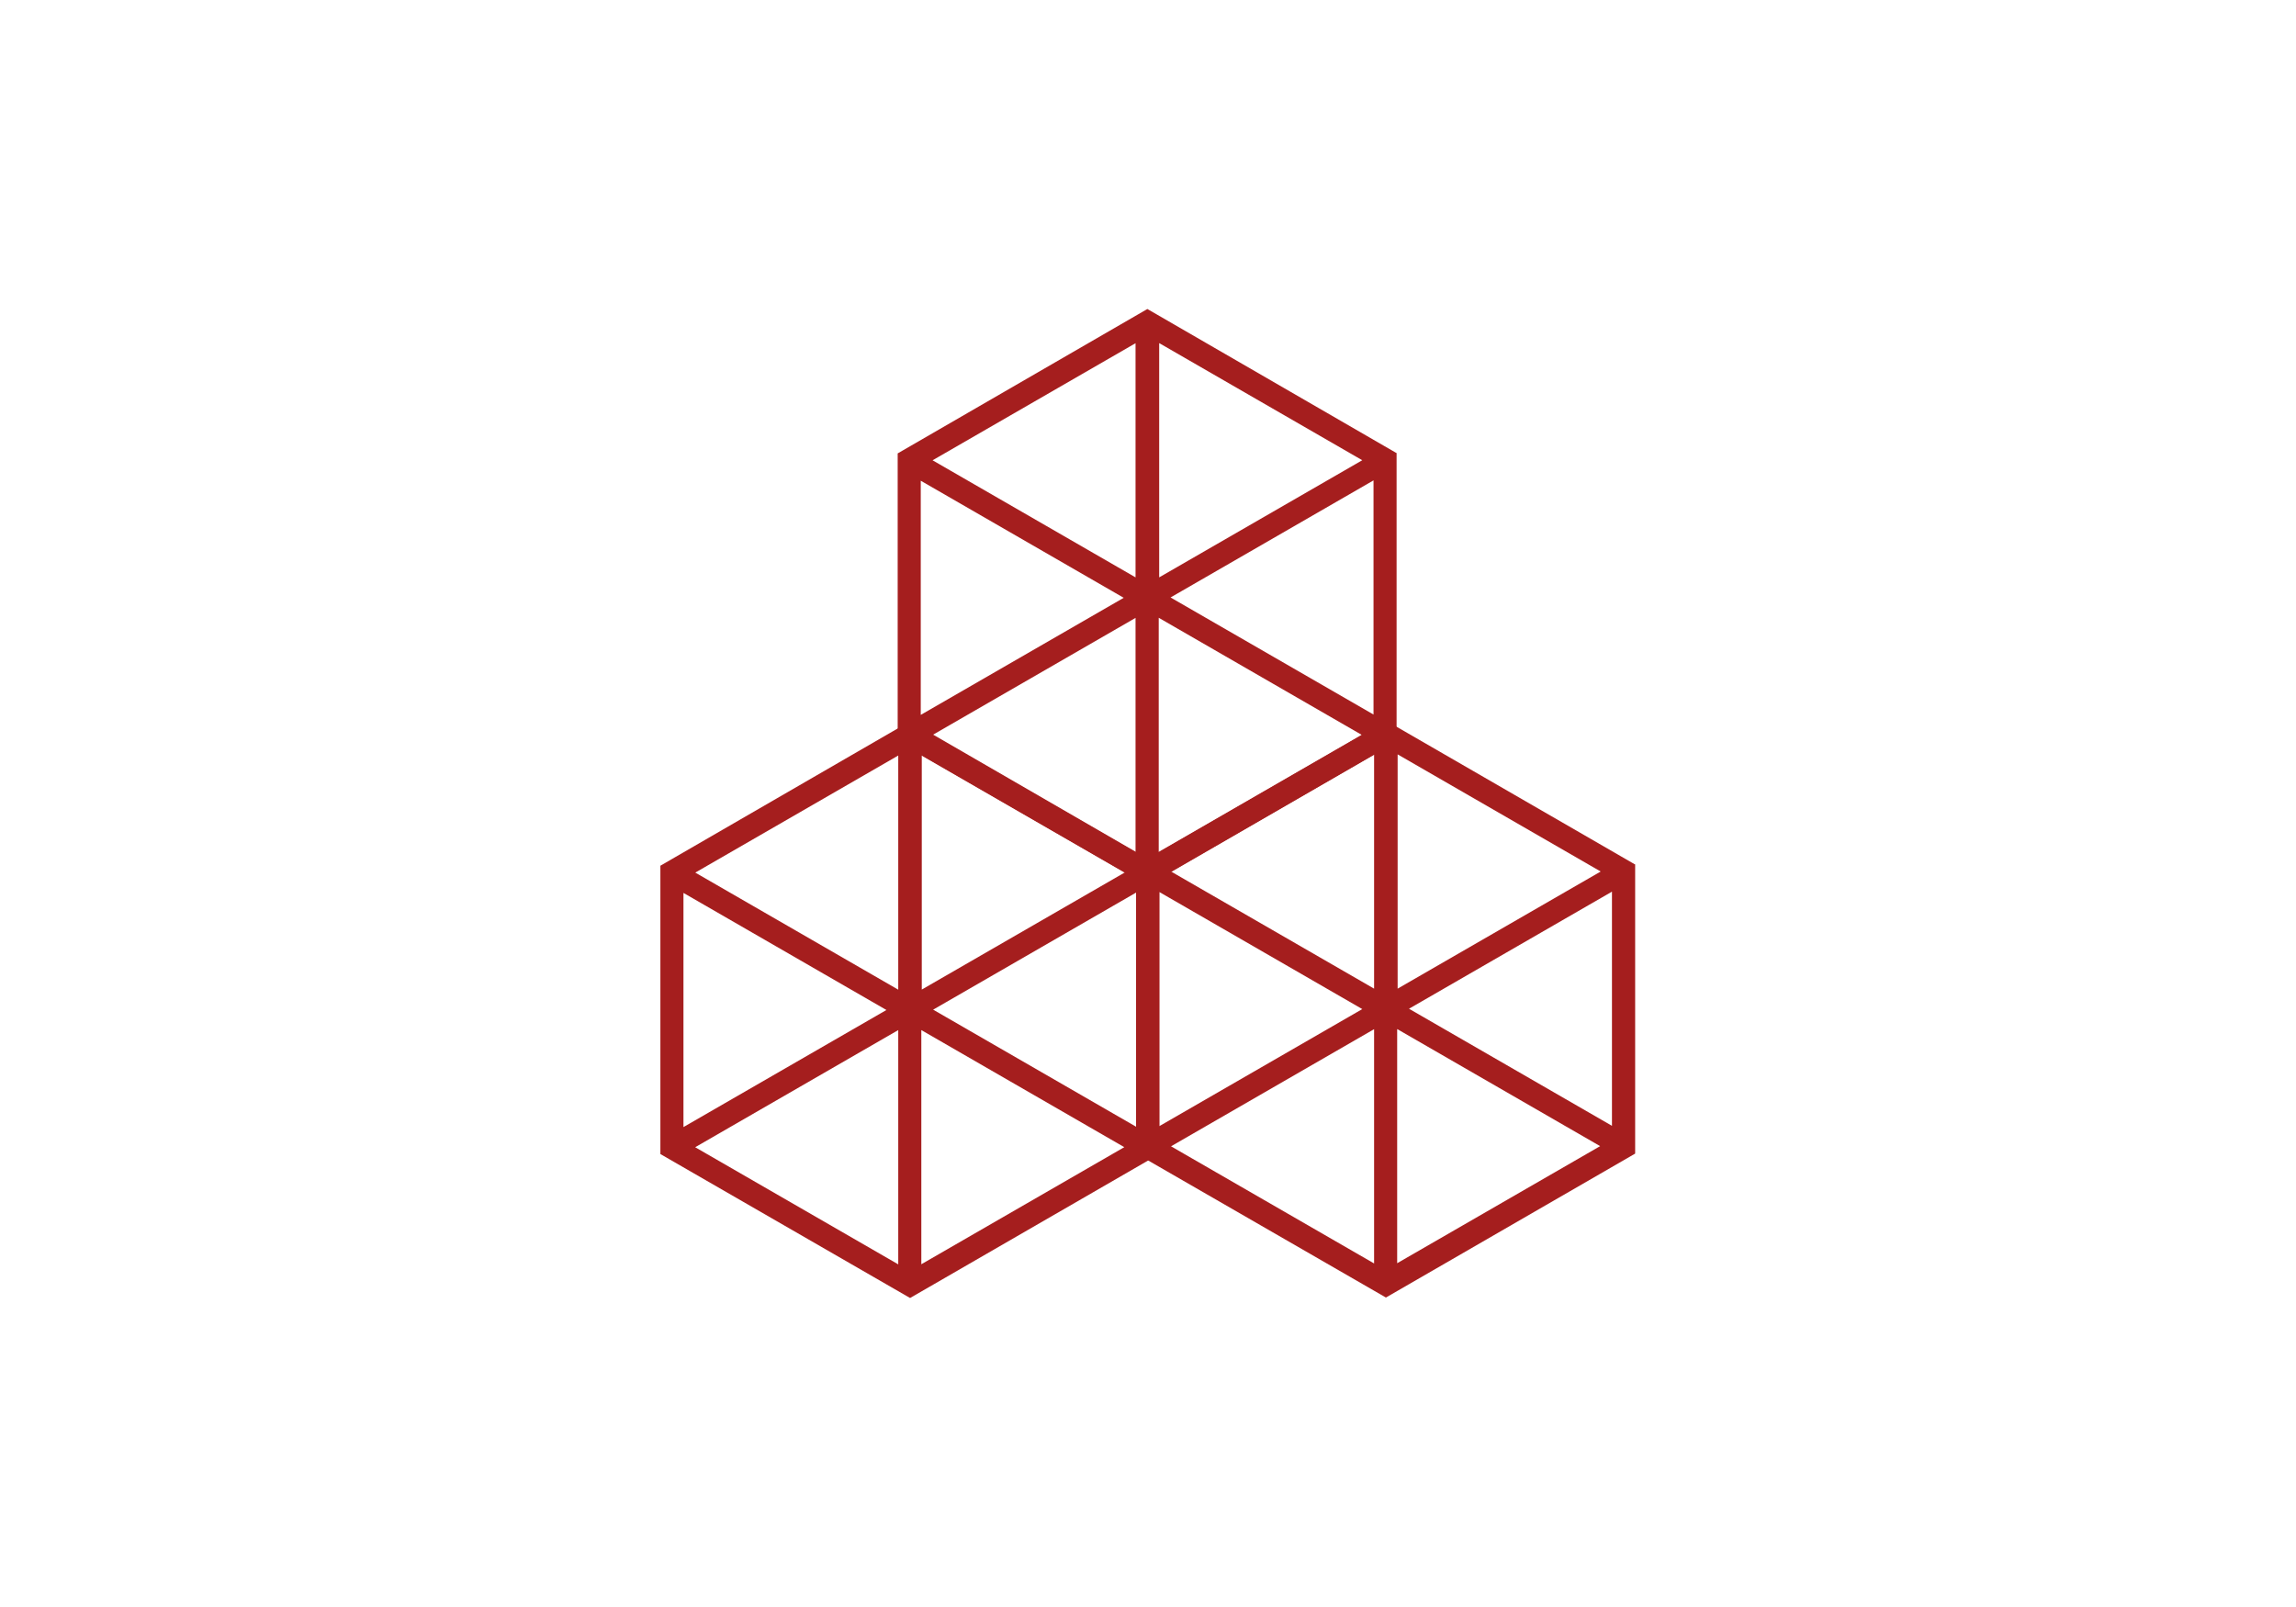
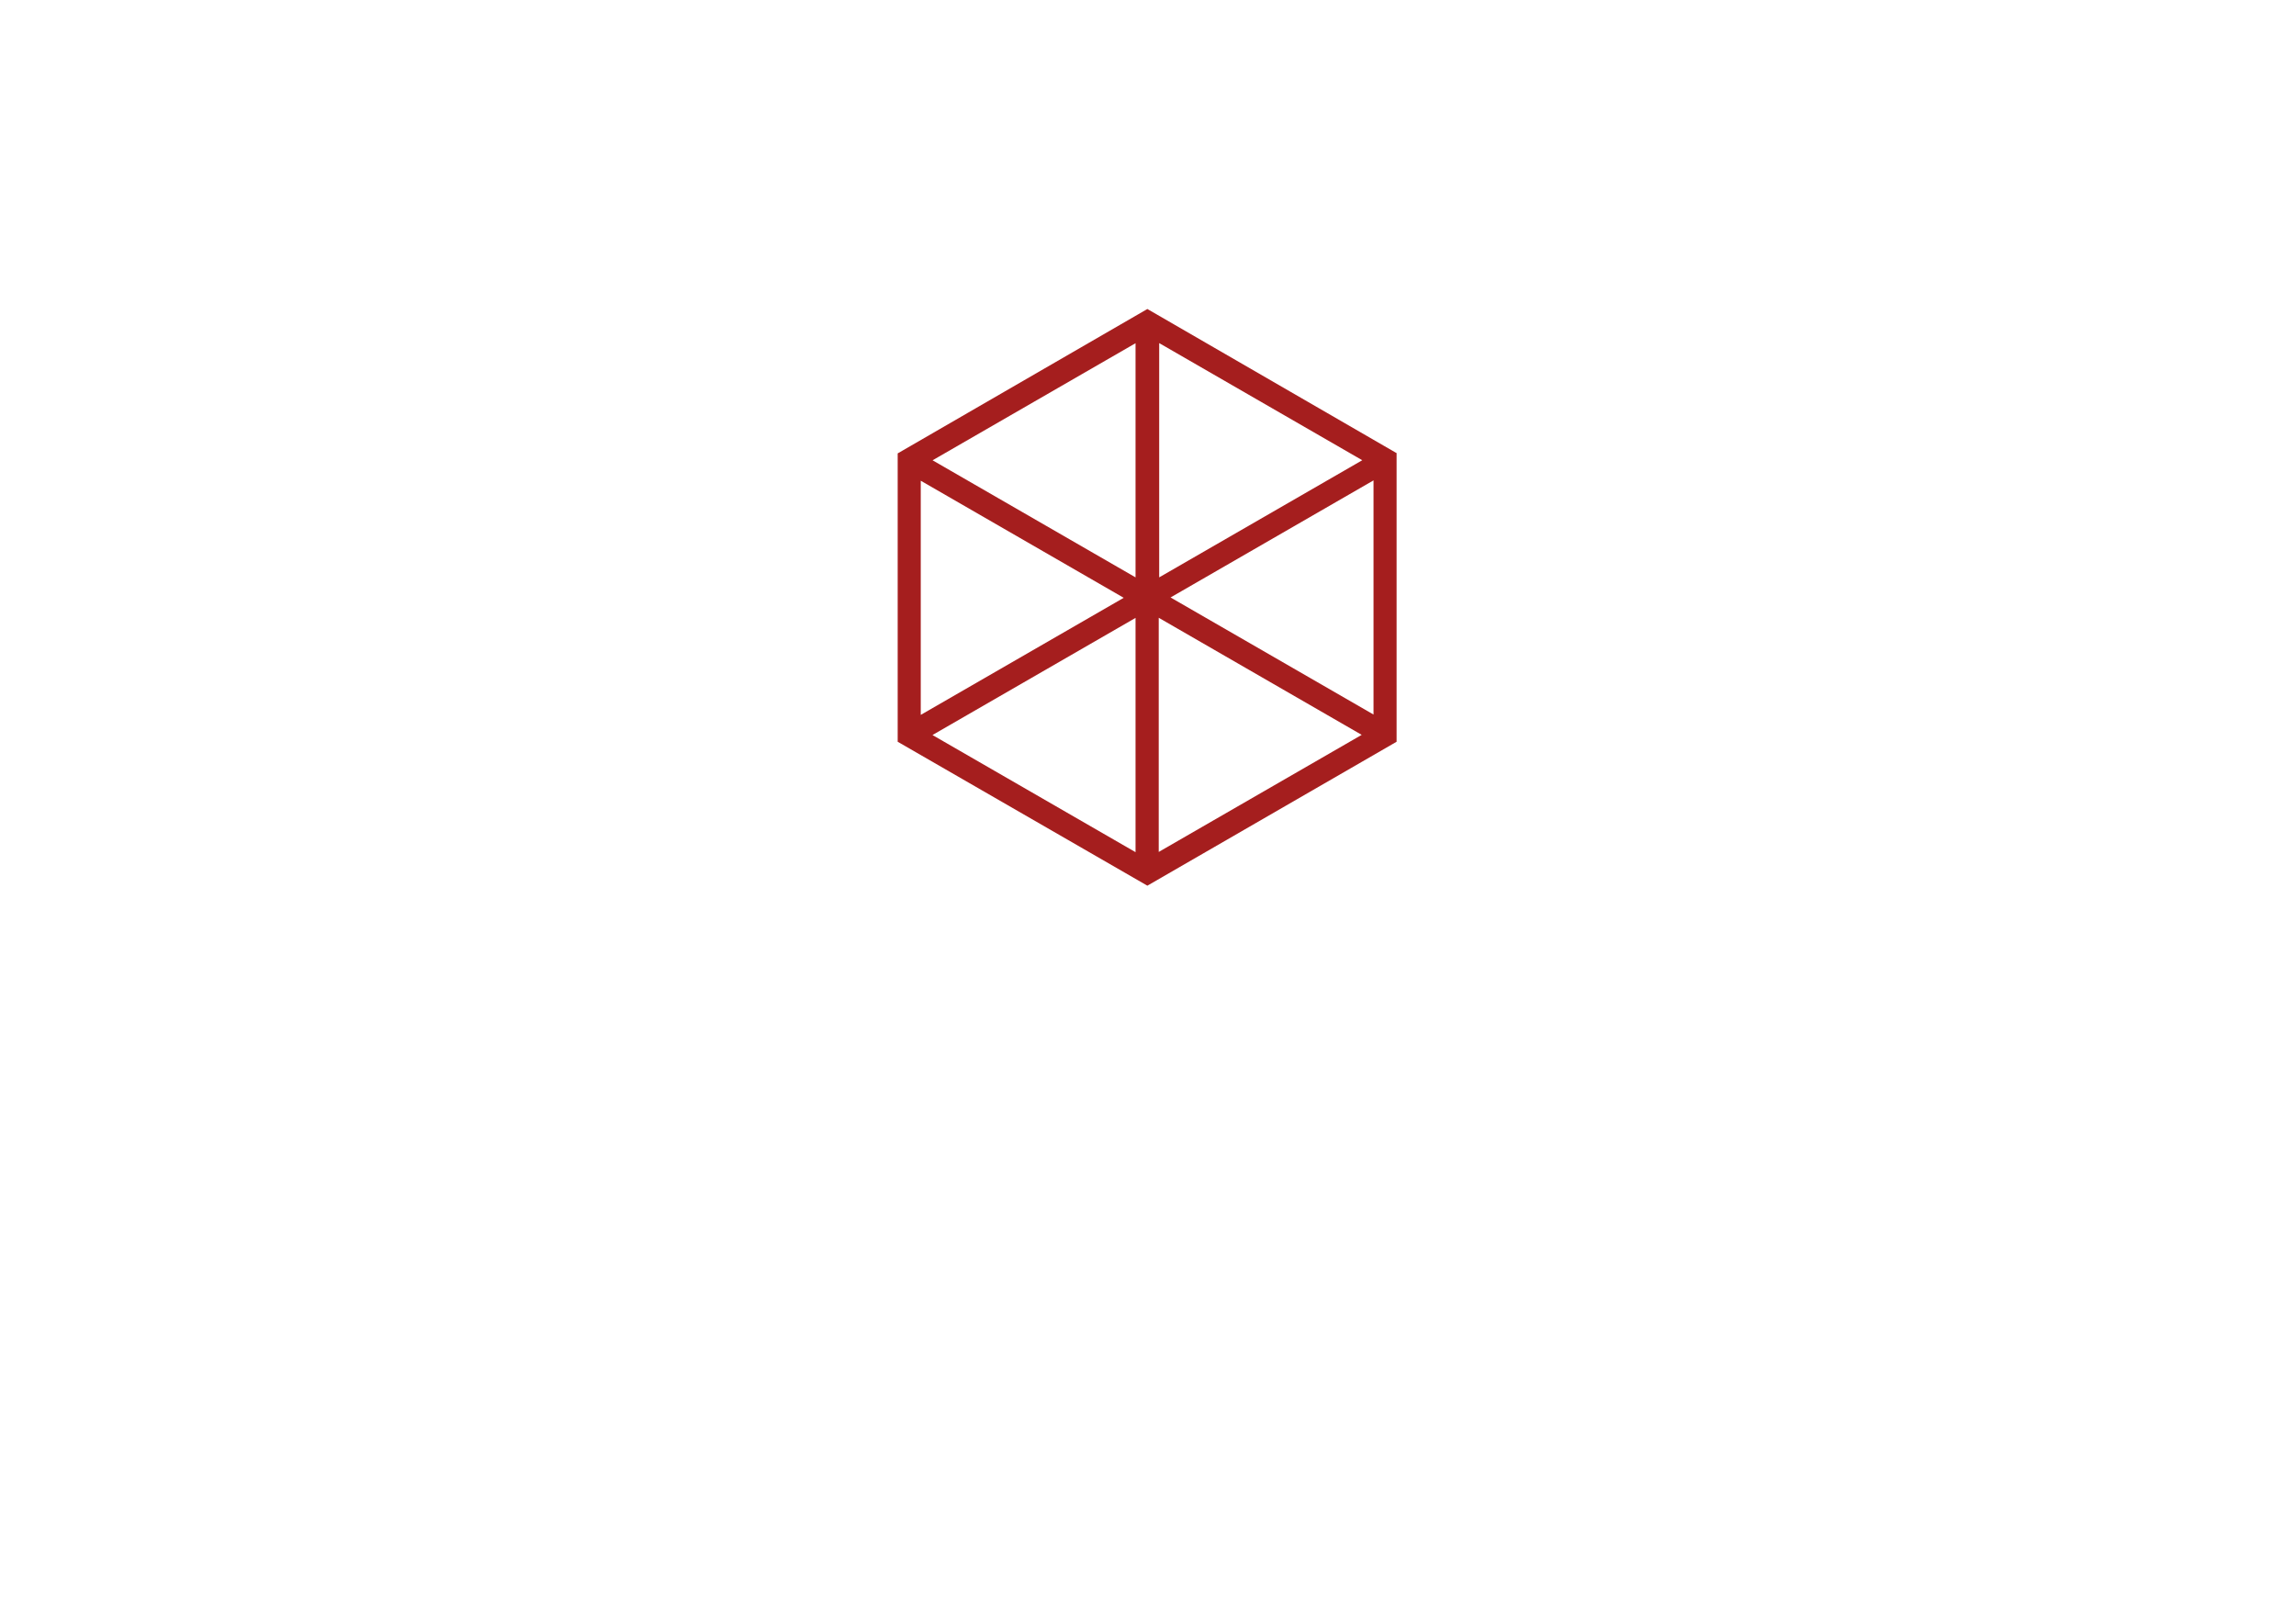
<svg xmlns="http://www.w3.org/2000/svg" xmlns:ns1="http://sodipodi.sourceforge.net/DTD/sodipodi-0.dtd" xmlns:ns2="http://www.inkscape.org/namespaces/inkscape" id="Ebene_1" data-name="Ebene 1" viewBox="0 0 200 140" version="1.1" ns1:docname="Symbol_KoppChoaching_Systemische_Beratung.svg" width="200" height="140" ns2:version="1.4.2 (f4327f4, 2025-05-13)">
  <ns1:namedview id="namedview3" pagecolor="#ffffff" bordercolor="#000000" borderopacity="0.25" ns2:showpageshadow="2" ns2:pageopacity="0.0" ns2:pagecheckerboard="0" ns2:deskcolor="#d1d1d1" ns2:zoom="5.1455026" ns2:cx="113.30283" ns2:cy="113.4" ns2:window-width="2560" ns2:window-height="1369" ns2:window-x="-8" ns2:window-y="-8" ns2:window-maximized="1" ns2:current-layer="Ebene_1" />
  <defs id="defs1">
    <style id="style1">
      .cls-1 {
        fill: #a51e1e;
      }
    </style>
  </defs>
  <g id="g3" transform="translate(-13.405,-43.4)">
-     <path class="cls-1" d="M 114.43,118.82 92.68,106.24 70.93,118.82 v 25.12 l 21.75,12.54 v 0 l 21.71,-12.54 v -25.16 0 z m -41.49,2.37 17.68,10.2 -17.68,10.2 v -20.37 0 -0.04 z m 39.43,-0.04 v 20.41 l -17.68,-10.2 17.68,-10.2 v 0 z m -18.71,11.99 17.68,10.2 -17.68,10.2 v -20.41 z m 17.72,-13.73 -17.68,10.2 V 109.2 l 17.68,10.2 v 0 z m -19.73,10.21 -17.68,-10.2 17.68,-10.2 v 20.41 z m -17.68,13.72 17.68,-10.2 v 20.41 l -17.68,-10.2 v 0 z" id="path1" />
-     <path class="cls-1" d="m 155.88,118.74 -21.71,-12.54 -21.79,12.58 v 25.12 l 21.75,12.54 v 0 l 21.71,-12.54 v -25.16 z m -41.49,2.37 17.68,10.2 -17.68,10.2 v -20.37 0 -0.04 z m 39.43,-0.04 v 20.41 l -17.68,-10.2 17.68,-10.2 v 0 z m -18.71,11.98 17.68,10.2 -17.68,10.2 v -20.41 z m 17.72,-13.72 -17.68,10.2 v -20.41 l 17.68,10.2 v 0 z m -19.73,10.2 -17.68,-10.2 17.68,-10.2 v 20.41 z m -17.68,13.73 17.68,-10.2 v 20.41 l -17.68,-10.2 v 0 z" id="path2" />
    <path class="cls-1" d="M 135.1,82.9 113.35,70.32 91.6,82.9 v 25.12 l 21.75,12.54 v 0 l 21.71,-12.54 v -25.16 0 z m -41.49,2.38 17.68,10.2 -17.68,10.2 v -20.37 0 -0.04 z m 39.44,-0.04 v 20.41 l -17.68,-10.2 17.68,-10.2 v 0 z m -18.71,11.98 17.68,10.2 -17.68,10.2 V 97.21 Z M 132.06,83.5 114.38,93.7 V 73.29 l 17.68,10.2 v 0 z M 112.32,93.7 94.64,83.5 112.32,73.3 v 20.41 z m -17.68,13.73 17.68,-10.2 v 20.41 l -17.68,-10.2 v 0 z" id="path3" />
  </g>
</svg>